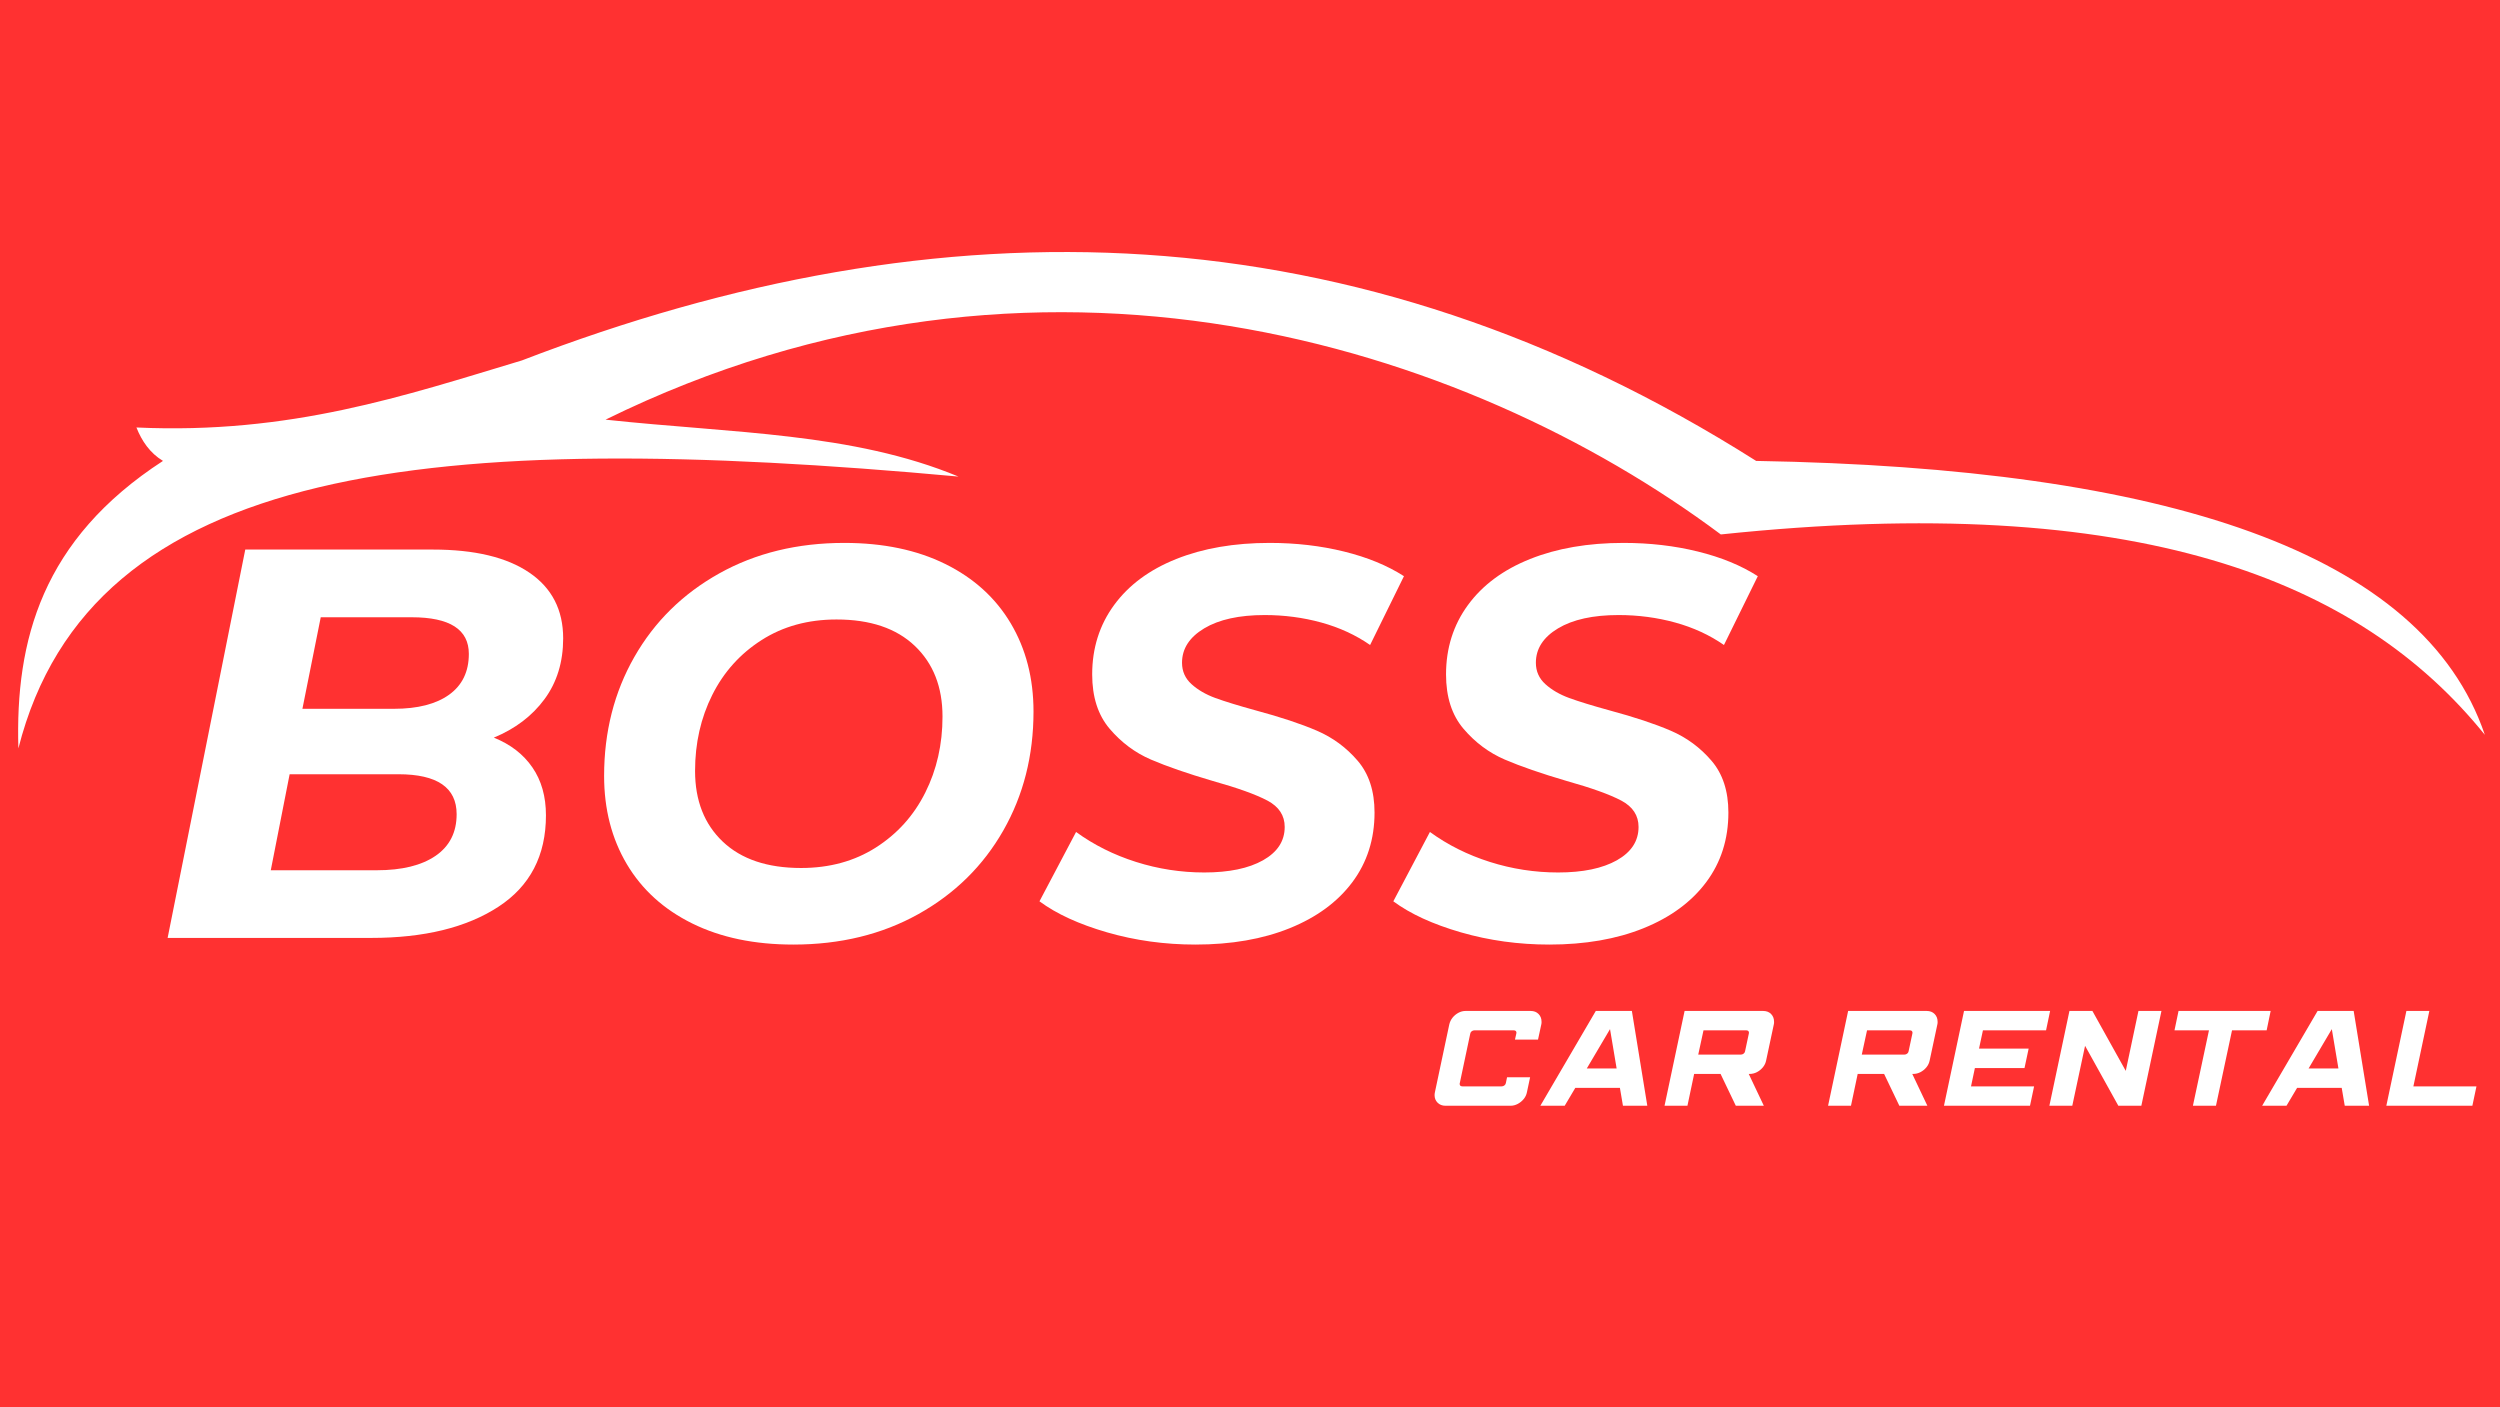
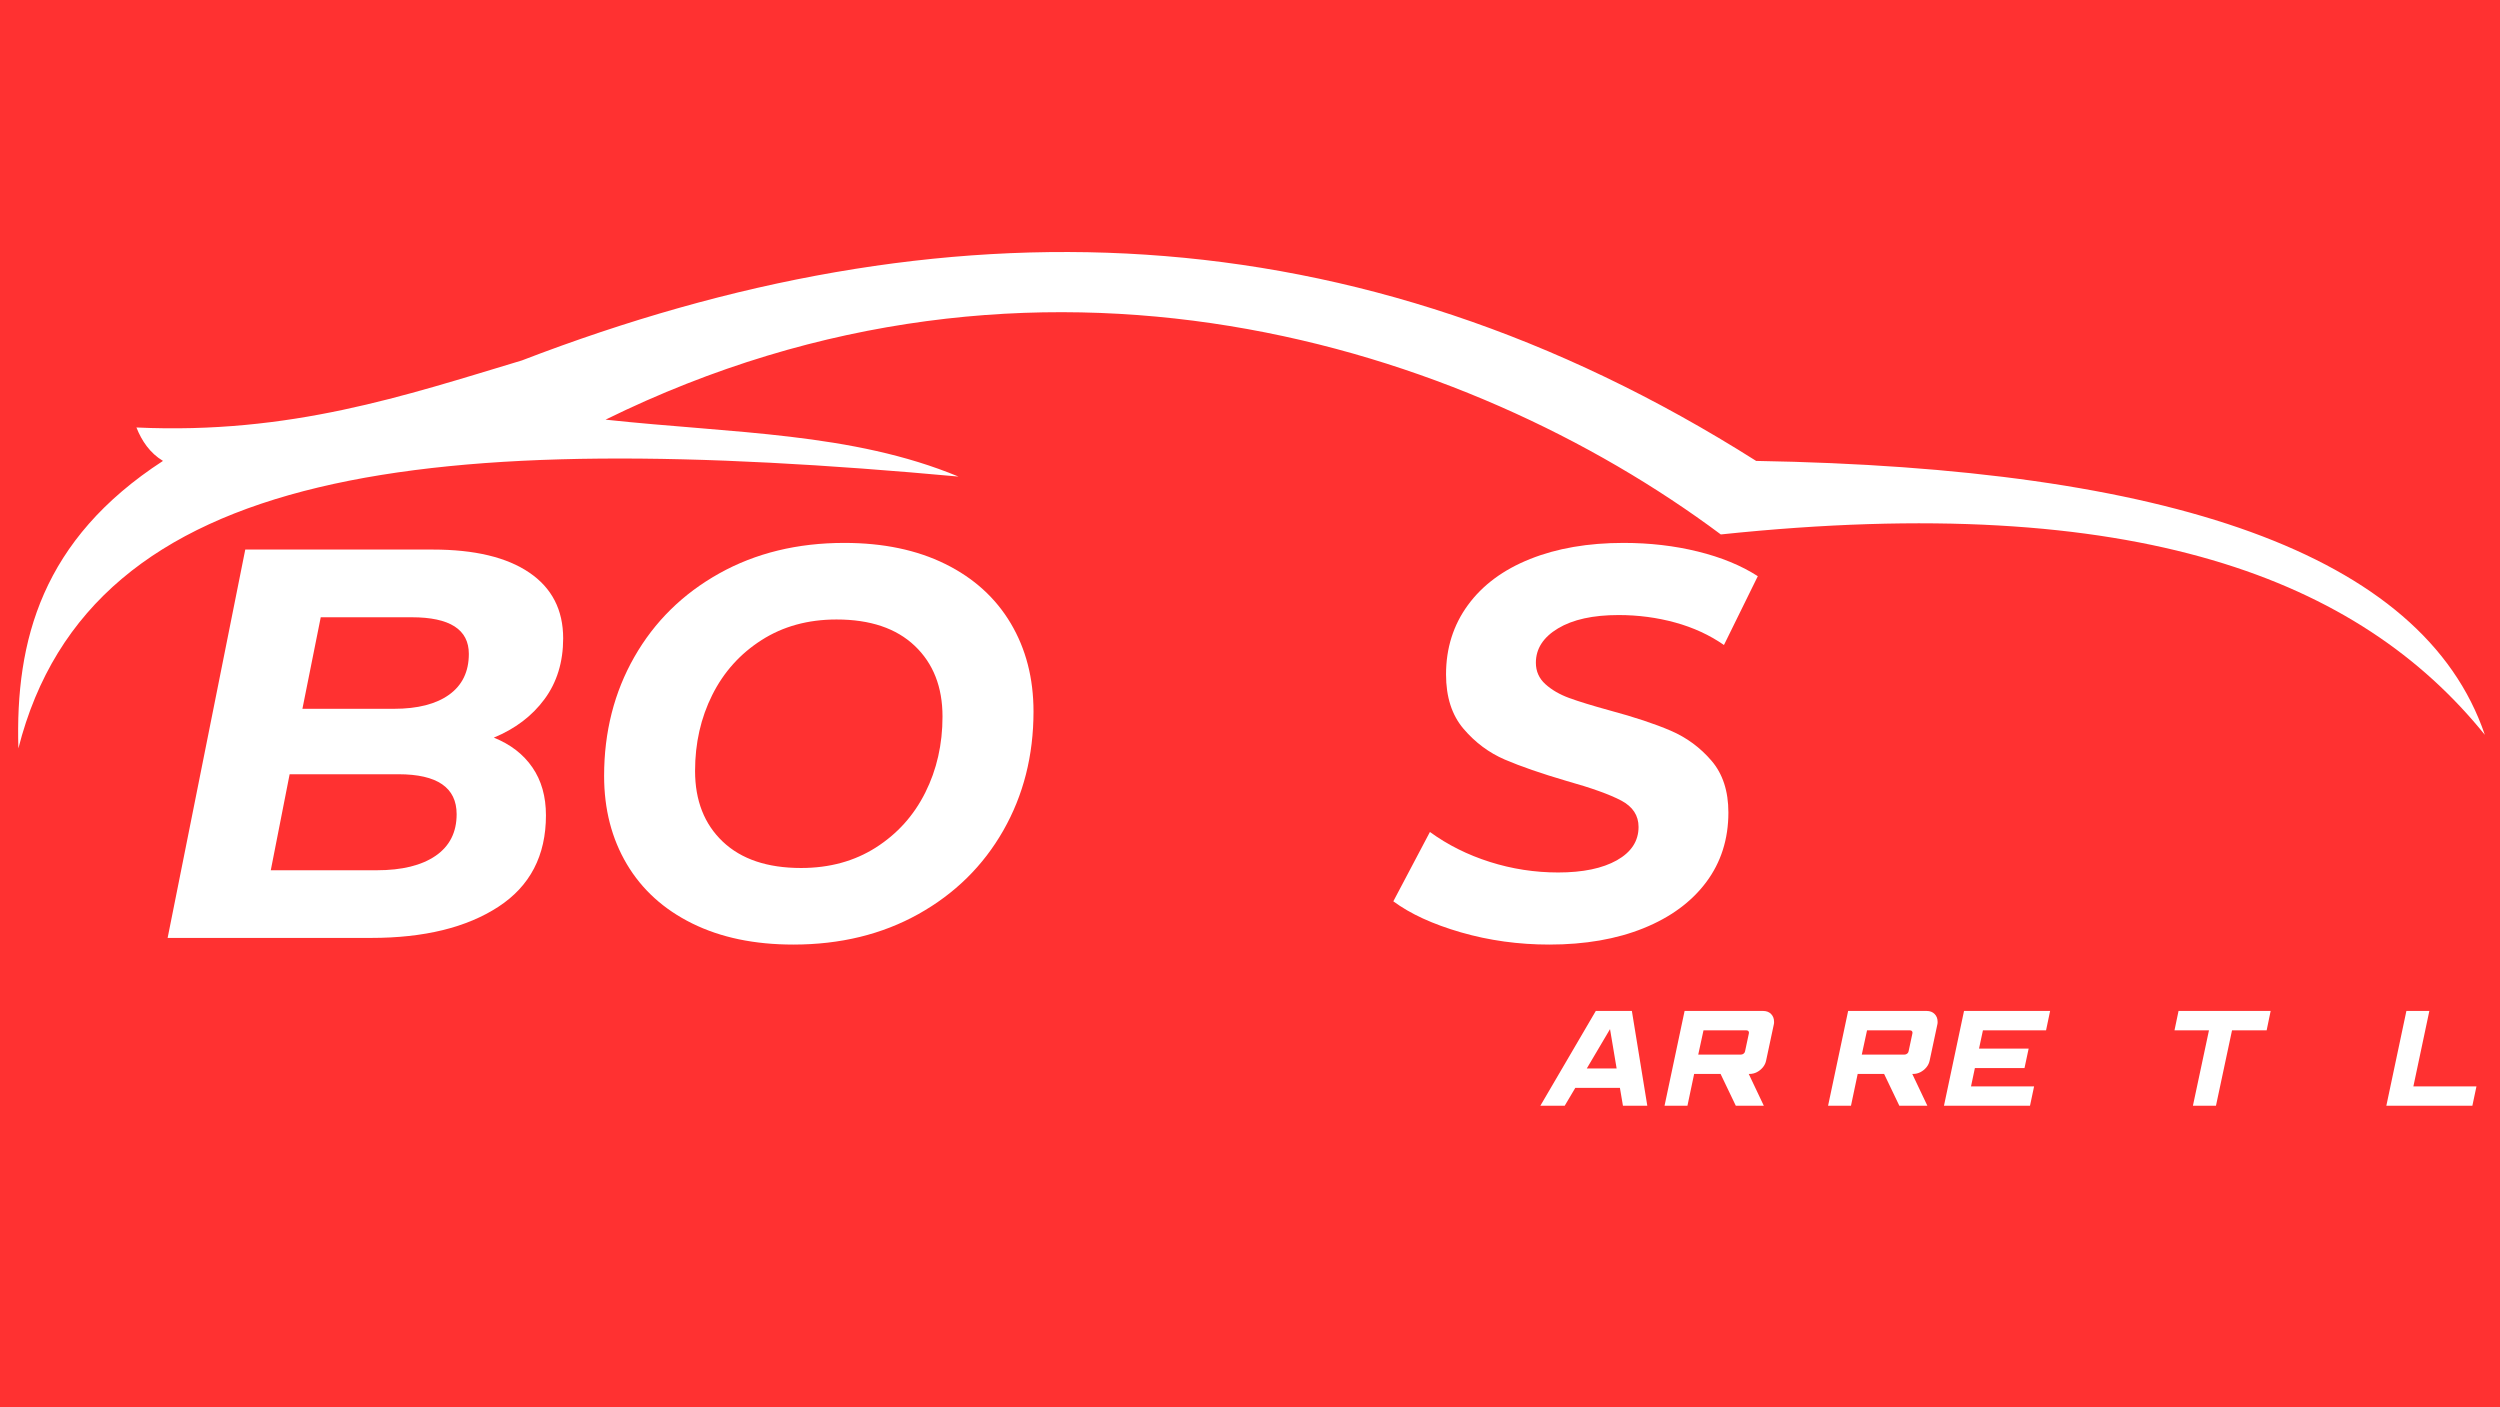
<svg xmlns="http://www.w3.org/2000/svg" width="1080" zoomAndPan="magnify" viewBox="0 0 810 456" height="608" preserveAspectRatio="xMidYMid meet" version="1.2">
  <defs>
    <clipPath id="31c3305898">
      <path d="M 5 81 L 805.156 81 L 805.156 242.766 L 5 242.766 Z M 5 81 " />
    </clipPath>
  </defs>
  <g id="e976538c4c">
-     <rect x="0" width="810" y="0" height="456" style="fill:#ffffff;fill-opacity:1;stroke:none;" />
    <rect x="0" width="810" y="0" height="456" style="fill:#ff3131;fill-opacity:1;stroke:none;" />
    <g clip-rule="nonzero" clip-path="url(#31c3305898)">
      <path style=" stroke:none;fill-rule:evenodd;fill:#ffffff;fill-opacity:1;" d="M 5.957 242.473 C 29.414 150.016 140.188 138.812 310.559 154.41 C 276.09 140.113 237.535 140.422 196.195 135.969 C 336.242 67.09 474.926 111.523 557.543 173.16 C 692.453 158.988 764.488 187.766 805.086 238.078 C 784.973 178.918 701.859 151.625 568.992 149.336 C 438.785 66.902 305.113 64.43 169.09 116.781 C 131.027 128.23 94.082 140.793 44.203 138.504 C 45.938 142.898 48.598 146.797 52.805 149.336 C 13.633 174.77 4.906 207.445 5.957 242.473 Z M 5.957 242.473 " />
    </g>
    <g style="fill:#ffffff;fill-opacity:1;">
      <g transform="translate(49.091, 303.885)">
        <path style="stroke:none" d="M 110.906 -64.891 C 116.301 -62.734 120.461 -59.523 123.391 -55.266 C 126.328 -51.016 127.797 -45.832 127.797 -39.719 C 127.797 -26.656 122.645 -16.77 112.344 -10.062 C 102.039 -3.352 88.32 0 71.188 0 L 5.219 0 L 30.375 -125.828 L 91.141 -125.828 C 104.672 -125.828 115.094 -123.336 122.406 -118.359 C 129.719 -113.391 133.375 -106.289 133.375 -97.062 C 133.375 -89.395 131.363 -82.832 127.344 -77.375 C 123.332 -71.926 117.852 -67.766 110.906 -64.891 Z M 54.828 -103.891 L 48.891 -74.234 L 78.547 -74.234 C 86.223 -74.234 92.188 -75.758 96.438 -78.812 C 100.688 -81.875 102.812 -86.281 102.812 -92.031 C 102.812 -99.938 96.641 -103.891 84.297 -103.891 Z M 72.984 -21.922 C 81.129 -21.922 87.477 -23.477 92.031 -26.594 C 96.582 -29.719 98.859 -34.211 98.859 -40.078 C 98.859 -48.711 92.566 -53.031 79.984 -53.031 L 44.75 -53.031 L 38.641 -21.922 Z M 72.984 -21.922 " />
      </g>
    </g>
    <g style="fill:#ffffff;fill-opacity:1;">
      <g transform="translate(186.56, 303.885)">
        <path style="stroke:none" d="M 70.469 2.156 C 57.883 2.156 46.977 -0.117 37.75 -4.672 C 28.52 -9.223 21.445 -15.633 16.531 -23.906 C 11.625 -32.176 9.172 -41.703 9.172 -52.484 C 9.172 -66.742 12.438 -79.594 18.969 -91.031 C 25.5 -102.477 34.664 -111.5 46.469 -118.094 C 58.27 -124.688 71.781 -127.984 87 -127.984 C 99.582 -127.984 110.484 -125.707 119.703 -121.156 C 128.93 -116.602 136.004 -110.191 140.922 -101.922 C 145.836 -93.648 148.297 -84.125 148.297 -73.344 C 148.297 -59.082 145.031 -46.227 138.5 -34.781 C 131.969 -23.332 122.801 -14.312 111 -7.719 C 99.195 -1.133 85.688 2.156 70.469 2.156 Z M 72.984 -22.656 C 82.203 -22.656 90.285 -24.867 97.234 -29.297 C 104.191 -33.734 109.523 -39.664 113.234 -47.094 C 116.953 -54.52 118.812 -62.727 118.812 -71.719 C 118.812 -81.301 115.816 -88.938 109.828 -94.625 C 103.836 -100.32 95.391 -103.172 84.484 -103.172 C 75.254 -103.172 67.164 -100.953 60.219 -96.516 C 53.27 -92.086 47.938 -86.16 44.219 -78.734 C 40.5 -71.305 38.641 -63.098 38.641 -54.109 C 38.641 -44.516 41.633 -36.875 47.625 -31.188 C 53.625 -25.5 62.078 -22.656 72.984 -22.656 Z M 72.984 -22.656 " />
      </g>
    </g>
    <g style="fill:#ffffff;fill-opacity:1;">
      <g transform="translate(338.226, 303.885)">
-         <path style="stroke:none" d="M 49.078 2.156 C 39.129 2.156 29.598 0.836 20.484 -1.797 C 11.379 -4.43 4.07 -7.785 -1.438 -11.859 L 10.422 -34.328 C 16.172 -30.141 22.641 -26.906 29.828 -24.625 C 37.023 -22.344 44.398 -21.203 51.953 -21.203 C 59.973 -21.203 66.32 -22.52 71 -25.156 C 75.676 -27.801 78.016 -31.398 78.016 -35.953 C 78.016 -39.66 76.156 -42.504 72.438 -44.484 C 68.719 -46.461 62.785 -48.594 54.641 -50.875 C 46.492 -53.27 39.844 -55.57 34.688 -57.781 C 29.539 -60 25.078 -63.328 21.297 -67.766 C 17.523 -72.203 15.641 -78.07 15.641 -85.375 C 15.641 -93.883 18.004 -101.375 22.734 -107.844 C 27.473 -114.32 34.188 -119.297 42.875 -122.766 C 51.562 -126.242 61.656 -127.984 73.156 -127.984 C 81.664 -127.984 89.691 -127.051 97.234 -125.188 C 104.785 -123.332 111.258 -120.672 116.656 -117.203 L 105.688 -94.906 C 101.02 -98.145 95.75 -100.57 89.875 -102.188 C 84 -103.801 77.891 -104.609 71.547 -104.609 C 63.273 -104.609 56.738 -103.172 51.938 -100.297 C 47.145 -97.422 44.75 -93.707 44.75 -89.156 C 44.75 -86.395 45.77 -84.086 47.812 -82.234 C 49.852 -80.379 52.43 -78.879 55.547 -77.734 C 58.66 -76.598 63.035 -75.254 68.672 -73.703 C 76.691 -71.547 83.281 -69.359 88.438 -67.141 C 93.594 -64.922 97.992 -61.68 101.641 -57.422 C 105.297 -53.172 107.125 -47.57 107.125 -40.625 C 107.125 -32 104.727 -24.477 99.938 -18.062 C 95.145 -11.656 88.375 -6.68 79.625 -3.141 C 70.875 0.391 60.691 2.156 49.078 2.156 Z M 49.078 2.156 " />
-       </g>
+         </g>
    </g>
    <g style="fill:#ffffff;fill-opacity:1;">
      <g transform="translate(452.874, 303.885)">
        <path style="stroke:none" d="M 49.078 2.156 C 39.129 2.156 29.598 0.836 20.484 -1.797 C 11.379 -4.43 4.07 -7.785 -1.438 -11.859 L 10.422 -34.328 C 16.172 -30.141 22.641 -26.906 29.828 -24.625 C 37.023 -22.344 44.398 -21.203 51.953 -21.203 C 59.973 -21.203 66.32 -22.52 71 -25.156 C 75.676 -27.801 78.016 -31.398 78.016 -35.953 C 78.016 -39.66 76.156 -42.504 72.438 -44.484 C 68.719 -46.461 62.785 -48.594 54.641 -50.875 C 46.492 -53.27 39.844 -55.57 34.688 -57.781 C 29.539 -60 25.078 -63.328 21.297 -67.766 C 17.523 -72.203 15.641 -78.07 15.641 -85.375 C 15.641 -93.883 18.004 -101.375 22.734 -107.844 C 27.473 -114.32 34.188 -119.297 42.875 -122.766 C 51.562 -126.242 61.656 -127.984 73.156 -127.984 C 81.664 -127.984 89.691 -127.051 97.234 -125.188 C 104.785 -123.332 111.258 -120.672 116.656 -117.203 L 105.688 -94.906 C 101.02 -98.145 95.75 -100.57 89.875 -102.188 C 84 -103.801 77.891 -104.609 71.547 -104.609 C 63.273 -104.609 56.738 -103.172 51.938 -100.297 C 47.145 -97.422 44.75 -93.707 44.75 -89.156 C 44.75 -86.395 45.77 -84.086 47.812 -82.234 C 49.852 -80.379 52.43 -78.879 55.547 -77.734 C 58.66 -76.598 63.035 -75.254 68.672 -73.703 C 76.691 -71.547 83.281 -69.359 88.438 -67.141 C 93.594 -64.922 97.992 -61.68 101.641 -57.422 C 105.297 -53.172 107.125 -47.57 107.125 -40.625 C 107.125 -32 104.727 -24.477 99.938 -18.062 C 95.145 -11.656 88.375 -6.68 79.625 -3.141 C 70.875 0.391 60.691 2.156 49.078 2.156 Z M 49.078 2.156 " />
      </g>
    </g>
    <g style="fill:#ffffff;fill-opacity:1;">
      <g transform="translate(567.595, 303.885)">
        <path style="stroke:none" d="" />
      </g>
    </g>
    <g style="fill:#ffffff;fill-opacity:1;">
      <g transform="translate(461.755, 358.265)">
-         <path style="stroke:none" d="M 13.109 -30.719 L 34.156 -30.719 C 35.227 -30.719 36.086 -30.391 36.734 -29.734 C 37.379 -29.078 37.703 -28.25 37.703 -27.25 C 37.703 -27.113 37.703 -26.969 37.703 -26.812 C 37.703 -26.656 37.676 -26.5 37.625 -26.344 L 36.562 -21.438 L 29.094 -21.438 L 29.531 -23.375 C 29.531 -23.426 29.535 -23.473 29.547 -23.516 C 29.566 -23.555 29.578 -23.586 29.578 -23.609 C 29.578 -24.16 29.273 -24.438 28.672 -24.438 L 15.953 -24.438 C 15.641 -24.438 15.348 -24.336 15.078 -24.141 C 14.816 -23.941 14.66 -23.688 14.609 -23.375 L 11.219 -7.344 C 11.219 -7.312 11.207 -7.273 11.188 -7.234 C 11.176 -7.203 11.172 -7.16 11.172 -7.109 C 11.172 -6.555 11.473 -6.281 12.078 -6.281 L 24.797 -6.281 C 25.109 -6.281 25.395 -6.379 25.656 -6.578 C 25.926 -6.773 26.086 -7.031 26.141 -7.344 L 26.531 -9.234 L 34 -9.234 L 32.969 -4.375 C 32.812 -3.562 32.461 -2.828 31.922 -2.172 C 31.379 -1.516 30.734 -0.988 29.984 -0.594 C 29.234 -0.195 28.453 0 27.641 0 L 6.594 0 C 5.539 0 4.688 -0.328 4.031 -0.984 C 3.375 -1.641 3.047 -2.457 3.047 -3.438 C 3.047 -3.75 3.082 -4.062 3.156 -4.375 L 7.812 -26.344 C 8 -27.156 8.352 -27.891 8.875 -28.547 C 9.406 -29.203 10.039 -29.727 10.781 -30.125 C 11.52 -30.52 12.297 -30.719 13.109 -30.719 Z M 13.109 -30.719 " />
-       </g>
+         </g>
    </g>
    <g style="fill:#ffffff;fill-opacity:1;">
      <g transform="translate(498.633, 358.265)">
        <path style="stroke:none" d="M 18.406 -30.719 L 30.094 -30.719 L 35.094 0 L 27.203 0 L 26.219 -5.797 L 11.766 -5.797 L 8.328 0 L 0.438 0 Z M 15.484 -12.078 L 25.156 -12.078 L 23.016 -24.828 Z M 15.484 -12.078 " />
      </g>
    </g>
    <g style="fill:#ffffff;fill-opacity:1;">
      <g transform="translate(537.09, 358.265)">
        <path style="stroke:none" d="M 8.719 -30.719 L 34.156 -30.719 C 35.227 -30.719 36.086 -30.391 36.734 -29.734 C 37.379 -29.078 37.703 -28.25 37.703 -27.25 C 37.703 -27.113 37.703 -26.969 37.703 -26.812 C 37.703 -26.656 37.676 -26.5 37.625 -26.344 L 35.141 -14.688 C 34.984 -13.875 34.633 -13.133 34.094 -12.469 C 33.551 -11.812 32.906 -11.285 32.156 -10.891 C 31.406 -10.504 30.625 -10.312 29.812 -10.312 L 29.5 -10.312 L 34.391 0 L 25.312 0 L 20.375 -10.312 L 11.812 -10.312 L 9.641 0 L 2.219 0 Z M 13.141 -16.578 L 26.969 -16.578 C 27.281 -16.578 27.566 -16.676 27.828 -16.875 C 28.098 -17.07 28.258 -17.332 28.312 -17.656 L 29.531 -23.375 C 29.531 -23.426 29.535 -23.473 29.547 -23.516 C 29.566 -23.555 29.578 -23.586 29.578 -23.609 C 29.578 -24.16 29.273 -24.438 28.672 -24.438 L 14.844 -24.438 Z M 13.141 -16.578 " />
      </g>
    </g>
    <g style="fill:#ffffff;fill-opacity:1;">
      <g transform="translate(574.639, 358.265)">
        <path style="stroke:none" d="" />
      </g>
    </g>
    <g style="fill:#ffffff;fill-opacity:1;">
      <g transform="translate(590.077, 358.265)">
        <path style="stroke:none" d="M 8.719 -30.719 L 34.156 -30.719 C 35.227 -30.719 36.086 -30.391 36.734 -29.734 C 37.379 -29.078 37.703 -28.25 37.703 -27.25 C 37.703 -27.113 37.703 -26.969 37.703 -26.812 C 37.703 -26.656 37.676 -26.5 37.625 -26.344 L 35.141 -14.688 C 34.984 -13.875 34.633 -13.133 34.094 -12.469 C 33.551 -11.812 32.906 -11.285 32.156 -10.891 C 31.406 -10.504 30.625 -10.312 29.812 -10.312 L 29.5 -10.312 L 34.391 0 L 25.312 0 L 20.375 -10.312 L 11.812 -10.312 L 9.641 0 L 2.219 0 Z M 13.141 -16.578 L 26.969 -16.578 C 27.281 -16.578 27.566 -16.676 27.828 -16.875 C 28.098 -17.07 28.258 -17.332 28.312 -17.656 L 29.531 -23.375 C 29.531 -23.426 29.535 -23.473 29.547 -23.516 C 29.566 -23.555 29.578 -23.586 29.578 -23.609 C 29.578 -24.16 29.273 -24.438 28.672 -24.438 L 14.844 -24.438 Z M 13.141 -16.578 " />
      </g>
    </g>
    <g style="fill:#ffffff;fill-opacity:1;">
      <g transform="translate(627.626, 358.265)">
        <path style="stroke:none" d="M 8.719 -30.719 L 36.609 -30.719 L 35.297 -24.438 L 14.844 -24.438 L 13.578 -18.516 L 29.656 -18.516 L 28.312 -12.203 L 12.234 -12.203 L 10.984 -6.281 L 31.422 -6.281 L 30.094 0 L 2.219 0 Z M 8.719 -30.719 " />
      </g>
    </g>
    <g style="fill:#ffffff;fill-opacity:1;">
      <g transform="translate(661.78, 358.265)">
-         <path style="stroke:none" d="M 8.719 -30.719 L 16.156 -30.719 L 26.969 -11.297 L 31.078 -30.719 L 38.531 -30.719 L 32.016 0 L 24.562 0 L 13.781 -19.422 L 9.641 0 L 2.219 0 Z M 8.719 -30.719 " />
-       </g>
+         </g>
    </g>
    <g style="fill:#ffffff;fill-opacity:1;">
      <g transform="translate(698.895, 358.265)">
        <path style="stroke:none" d="M 6.953 -30.719 L 36.797 -30.719 L 35.5 -24.438 L 24.281 -24.438 L 19.078 0 L 11.609 0 L 16.812 -24.438 L 5.641 -24.438 Z M 6.953 -30.719 " />
      </g>
    </g>
    <g style="fill:#ffffff;fill-opacity:1;">
      <g transform="translate(732.495, 358.265)">
-         <path style="stroke:none" d="M 18.406 -30.719 L 30.094 -30.719 L 35.094 0 L 27.203 0 L 26.219 -5.797 L 11.766 -5.797 L 8.328 0 L 0.438 0 Z M 15.484 -12.078 L 25.156 -12.078 L 23.016 -24.828 Z M 15.484 -12.078 " />
-       </g>
+         </g>
    </g>
    <g style="fill:#ffffff;fill-opacity:1;">
      <g transform="translate(770.953, 358.265)">
        <path style="stroke:none" d="M 8.719 -30.719 L 16.156 -30.719 L 10.984 -6.281 L 31.422 -6.281 L 30.094 0 L 2.219 0 Z M 8.719 -30.719 " />
      </g>
    </g>
  </g>
</svg>